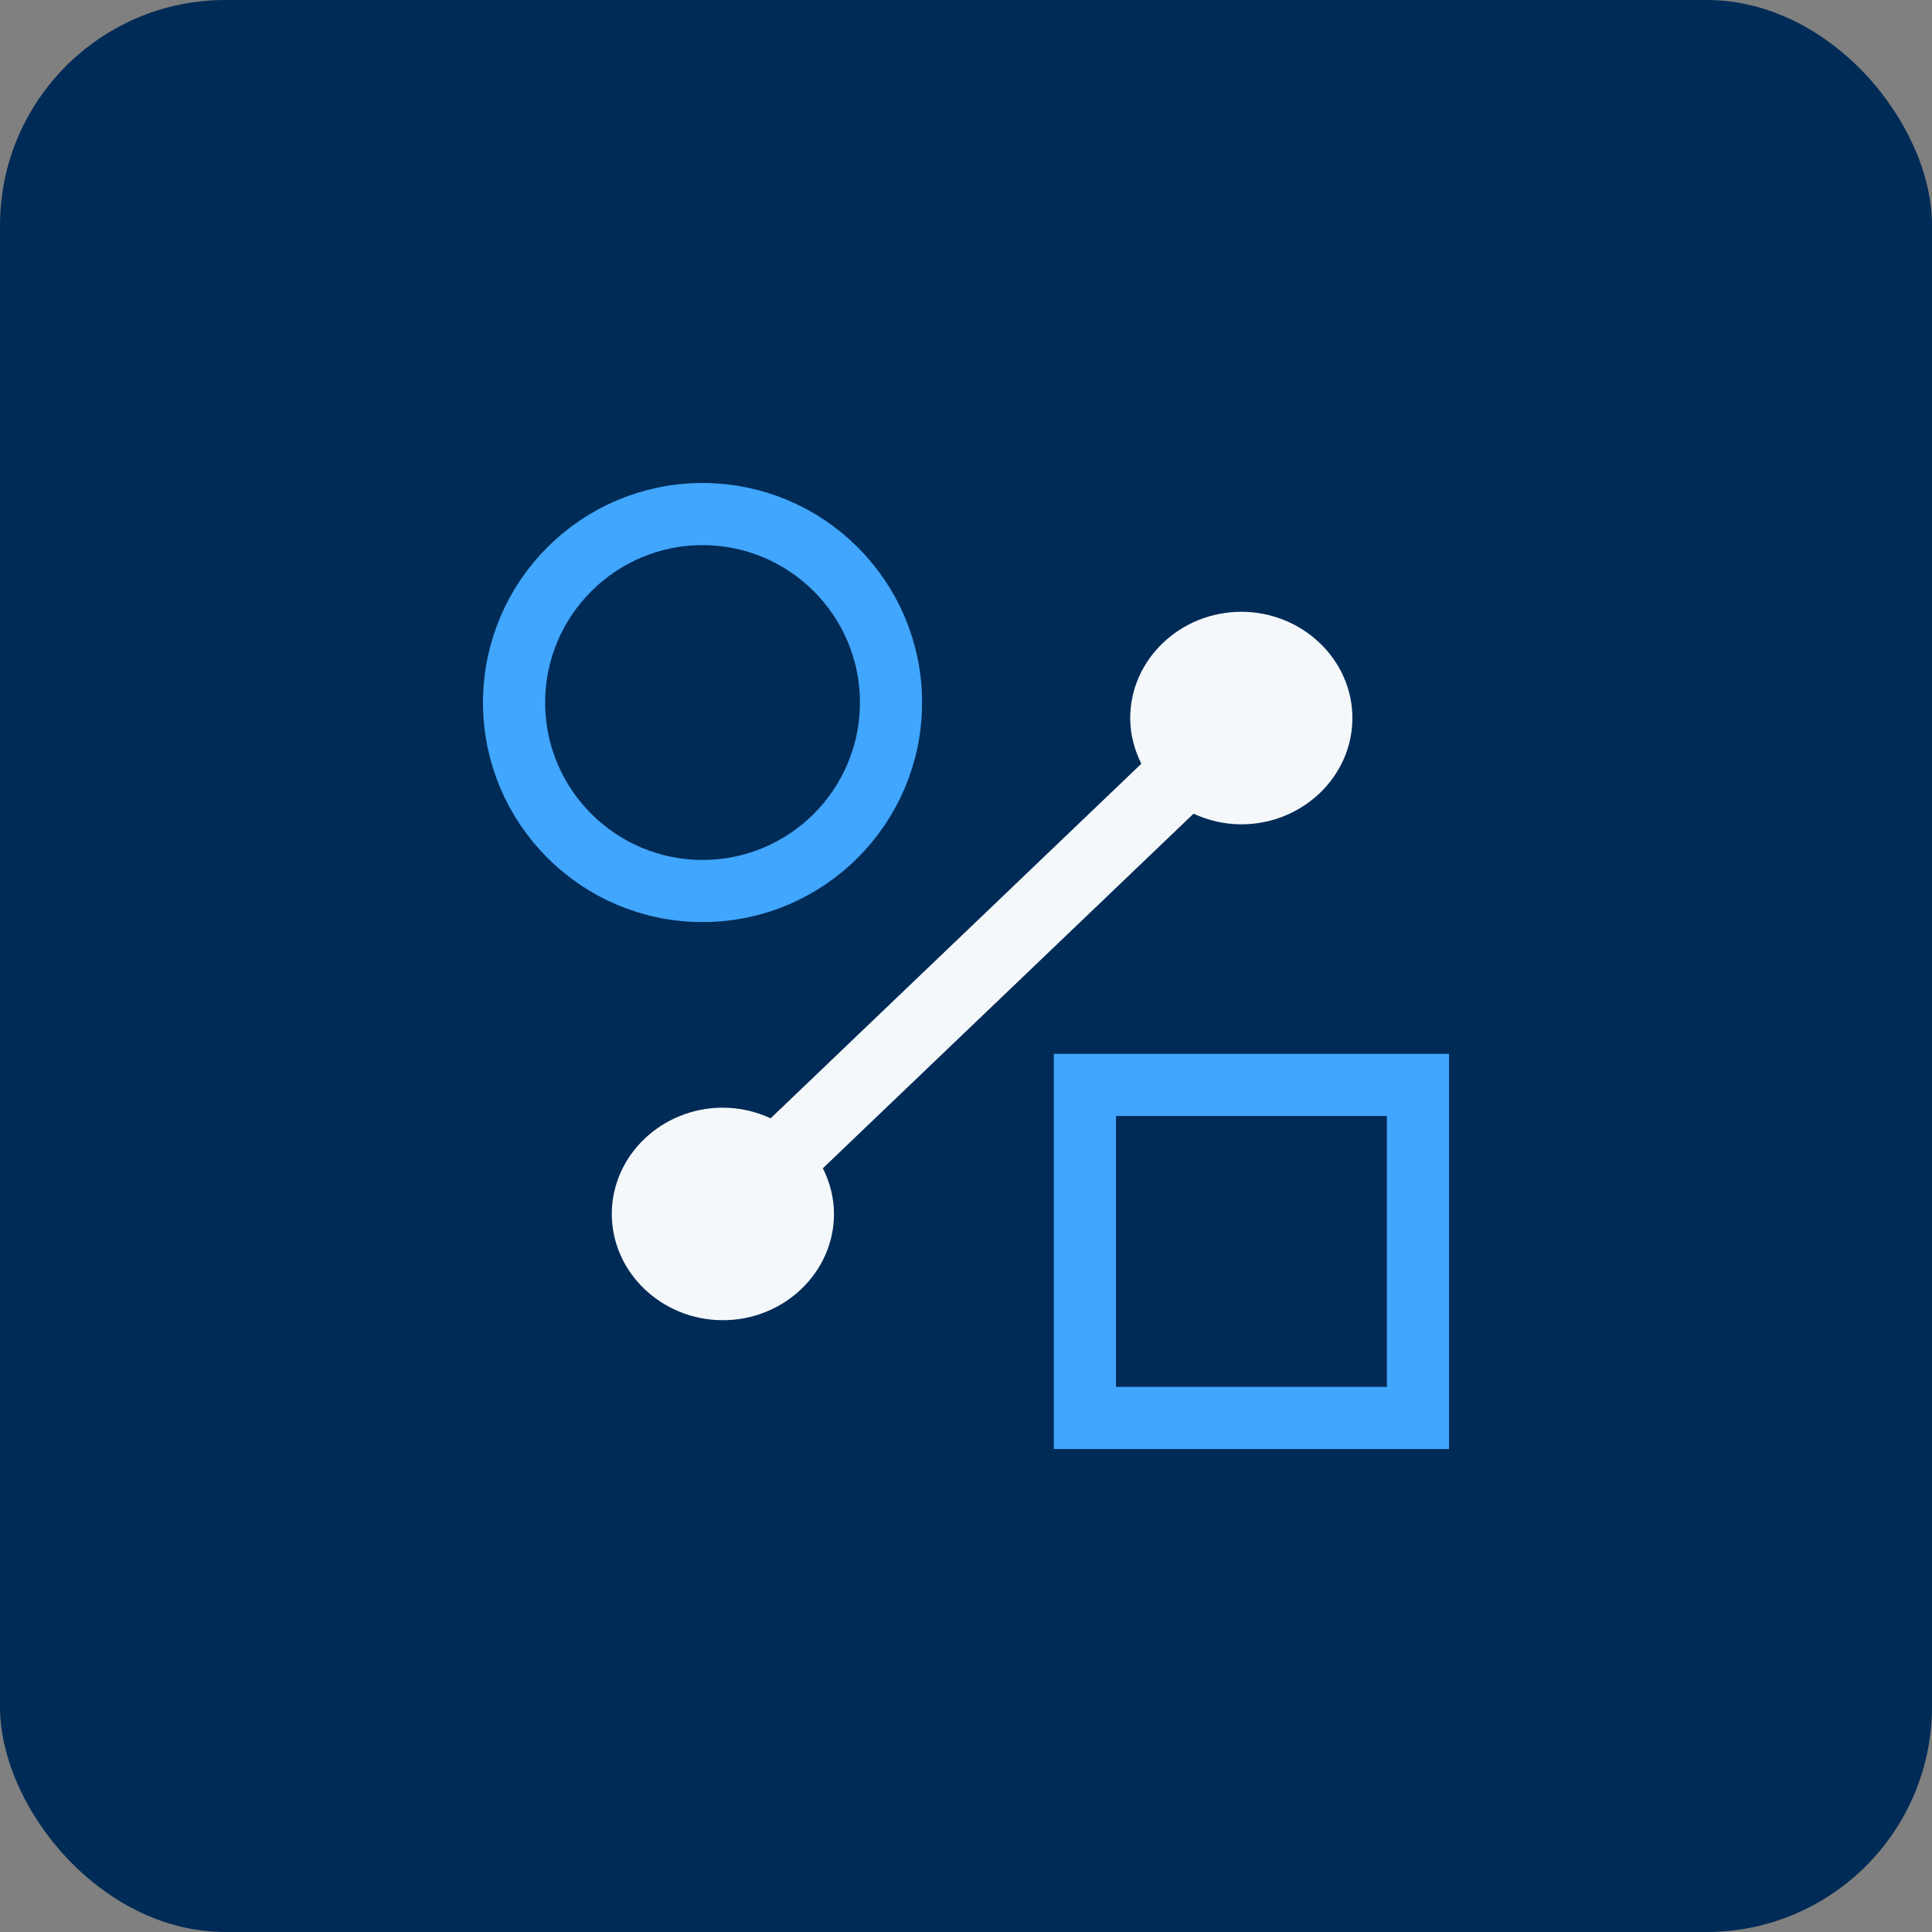
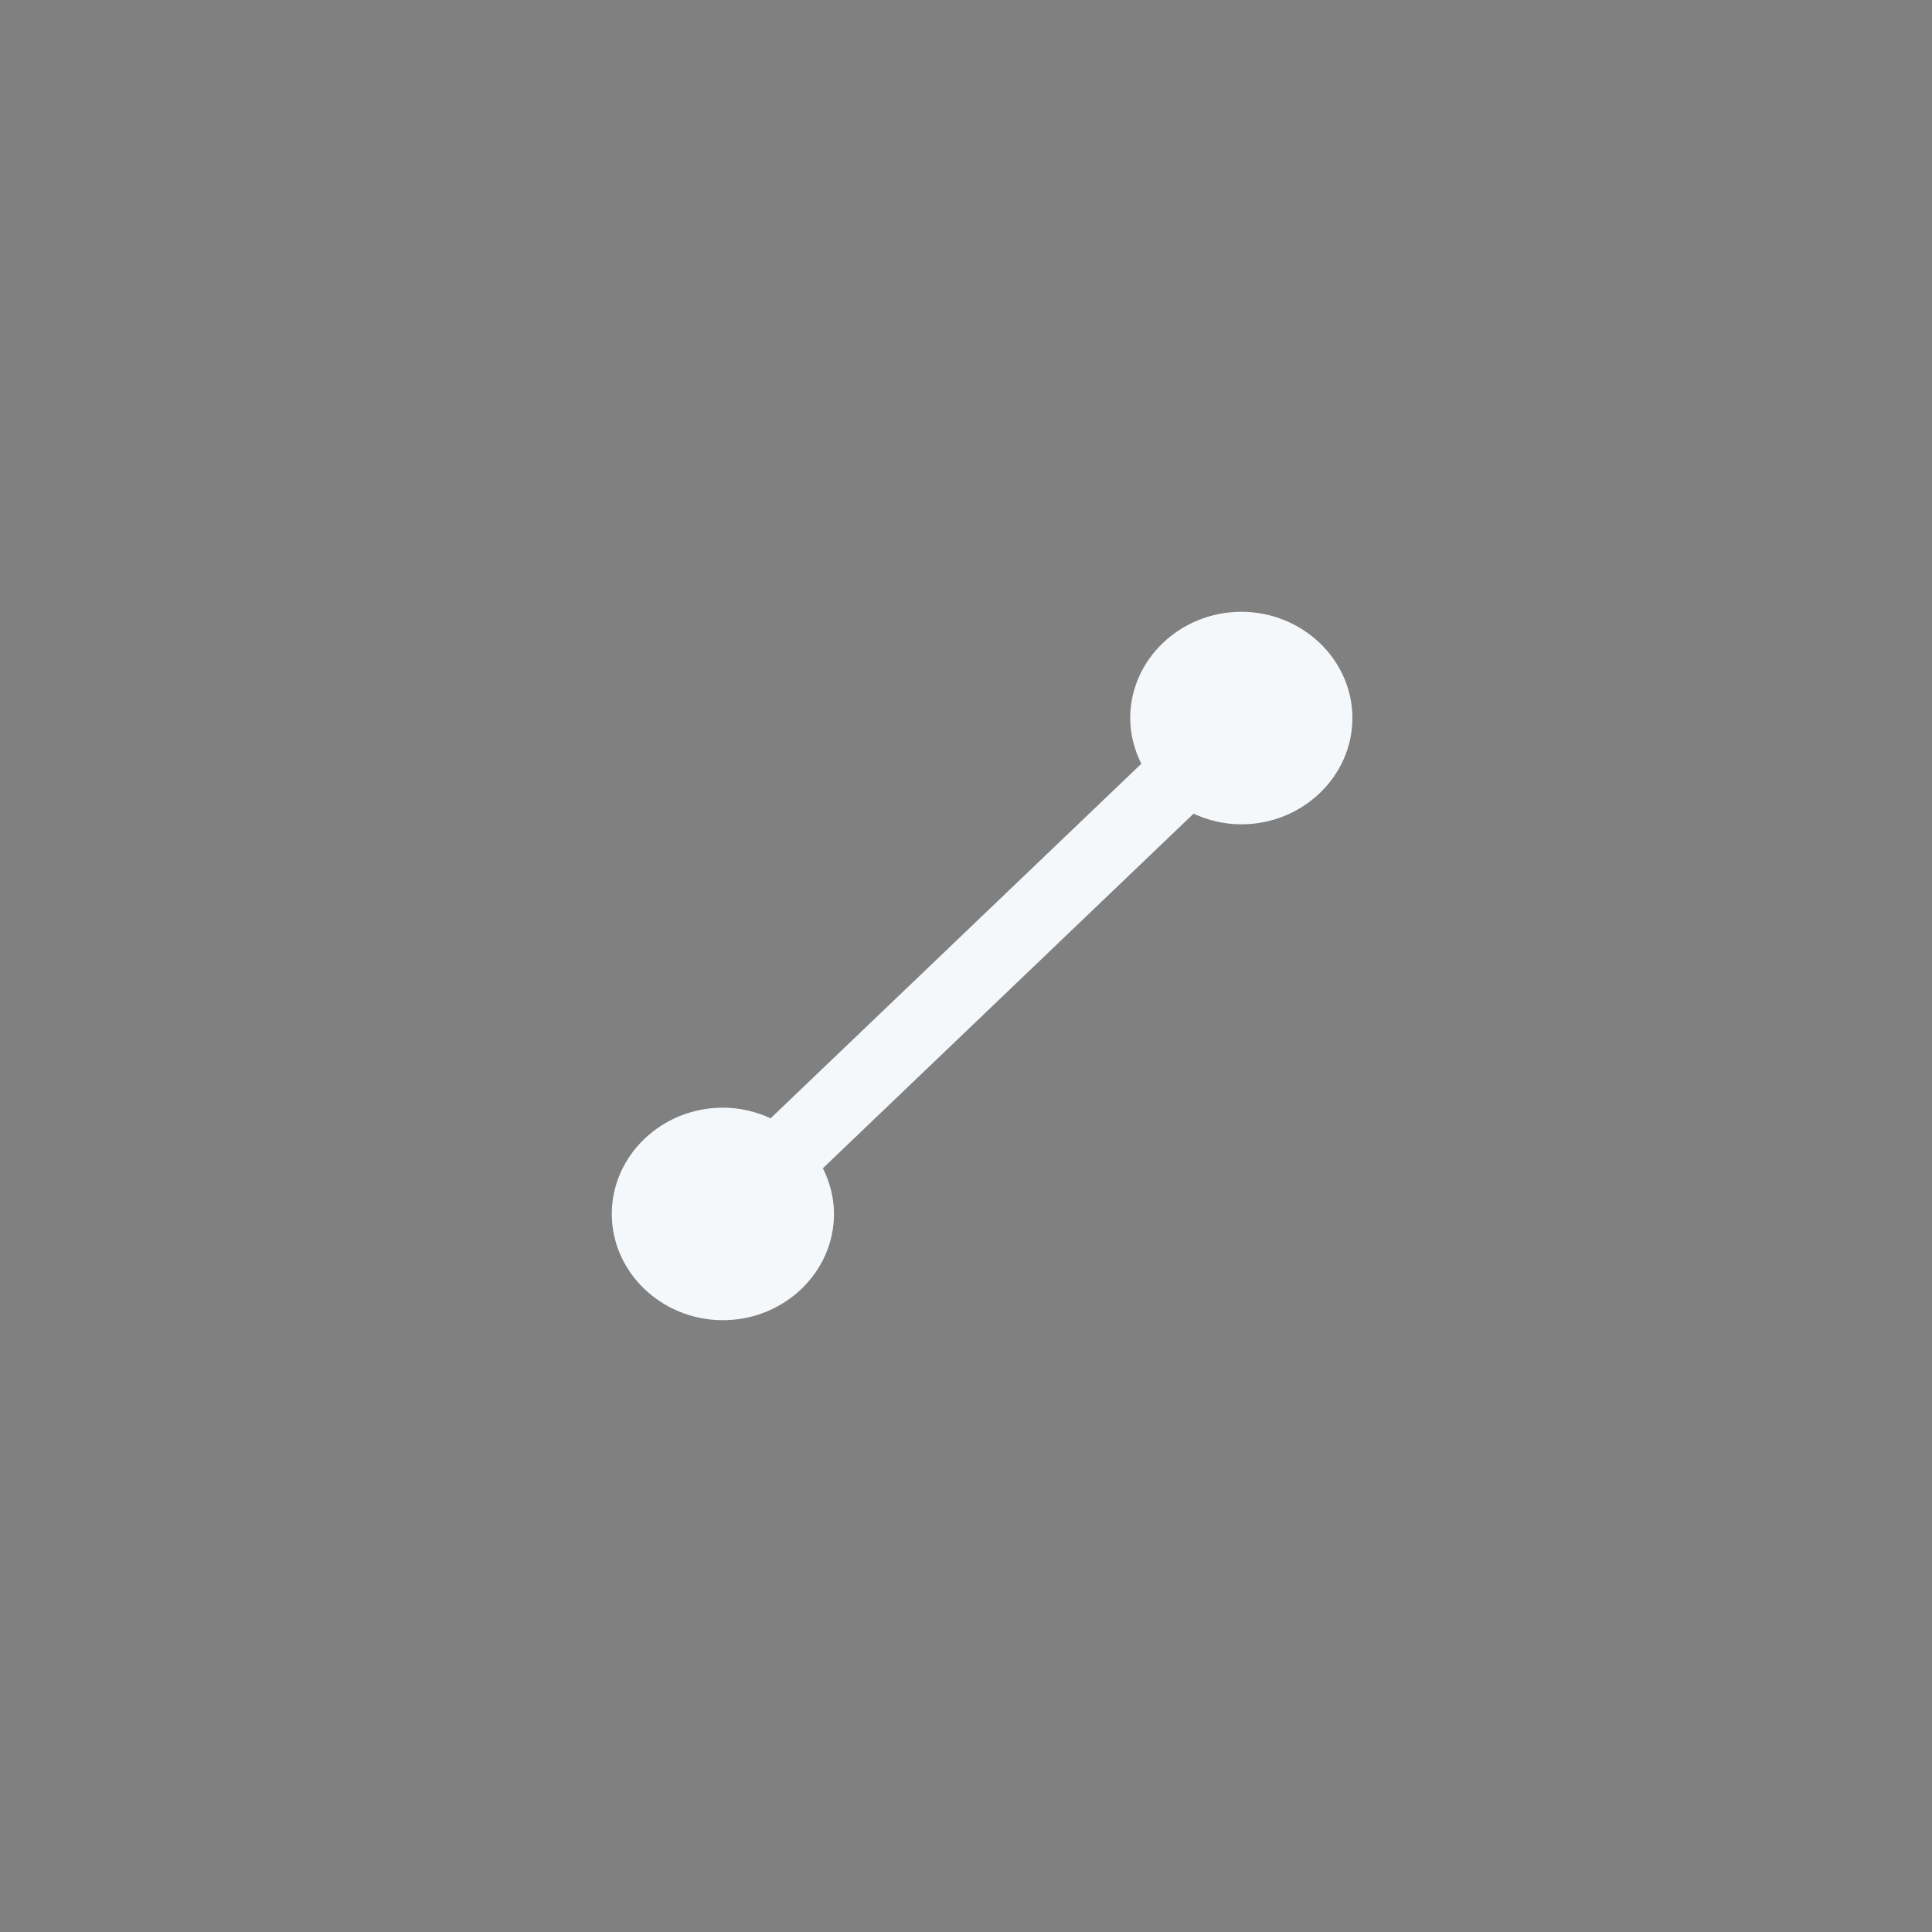
<svg xmlns="http://www.w3.org/2000/svg" width="60" height="60" viewBox="0 0 60 60" fill="none">
  <rect x="0" y="0" width="60" height="60" fill="#808080" stroke="none" />
-   <rect width="60" height="60" rx="7" fill="#002B57" />
-   <path d="M27.671 21.818C27.671 25.049 25.049 27.671 21.818 27.671C18.588 27.671 15.965 25.049 15.965 21.818C15.965 18.588 18.588 15.965 21.818 15.965C25.049 15.965 27.671 18.588 27.671 21.818ZM33.693 44.035V33.693H44.035V44.035H33.693Z" stroke="#41A6FD" stroke-width="1.93" />
  <path d="M37.066 25.27C37.526 25.479 38.021 25.6 38.55 25.6C40.447 25.6 42 24.115 42 22.3C42 20.485 40.447 19 38.55 19C36.653 19 35.1 20.485 35.1 22.3C35.1 22.806 35.227 23.279 35.445 23.719L23.933 34.73C23.474 34.521 22.979 34.4 22.45 34.4C20.552 34.4 19 35.885 19 37.7C19 39.515 20.552 41 22.45 41C24.348 41 25.9 39.515 25.9 37.7C25.9 37.194 25.773 36.721 25.555 36.281L37.066 25.27Z" fill="#F5F8FA" />
</svg>